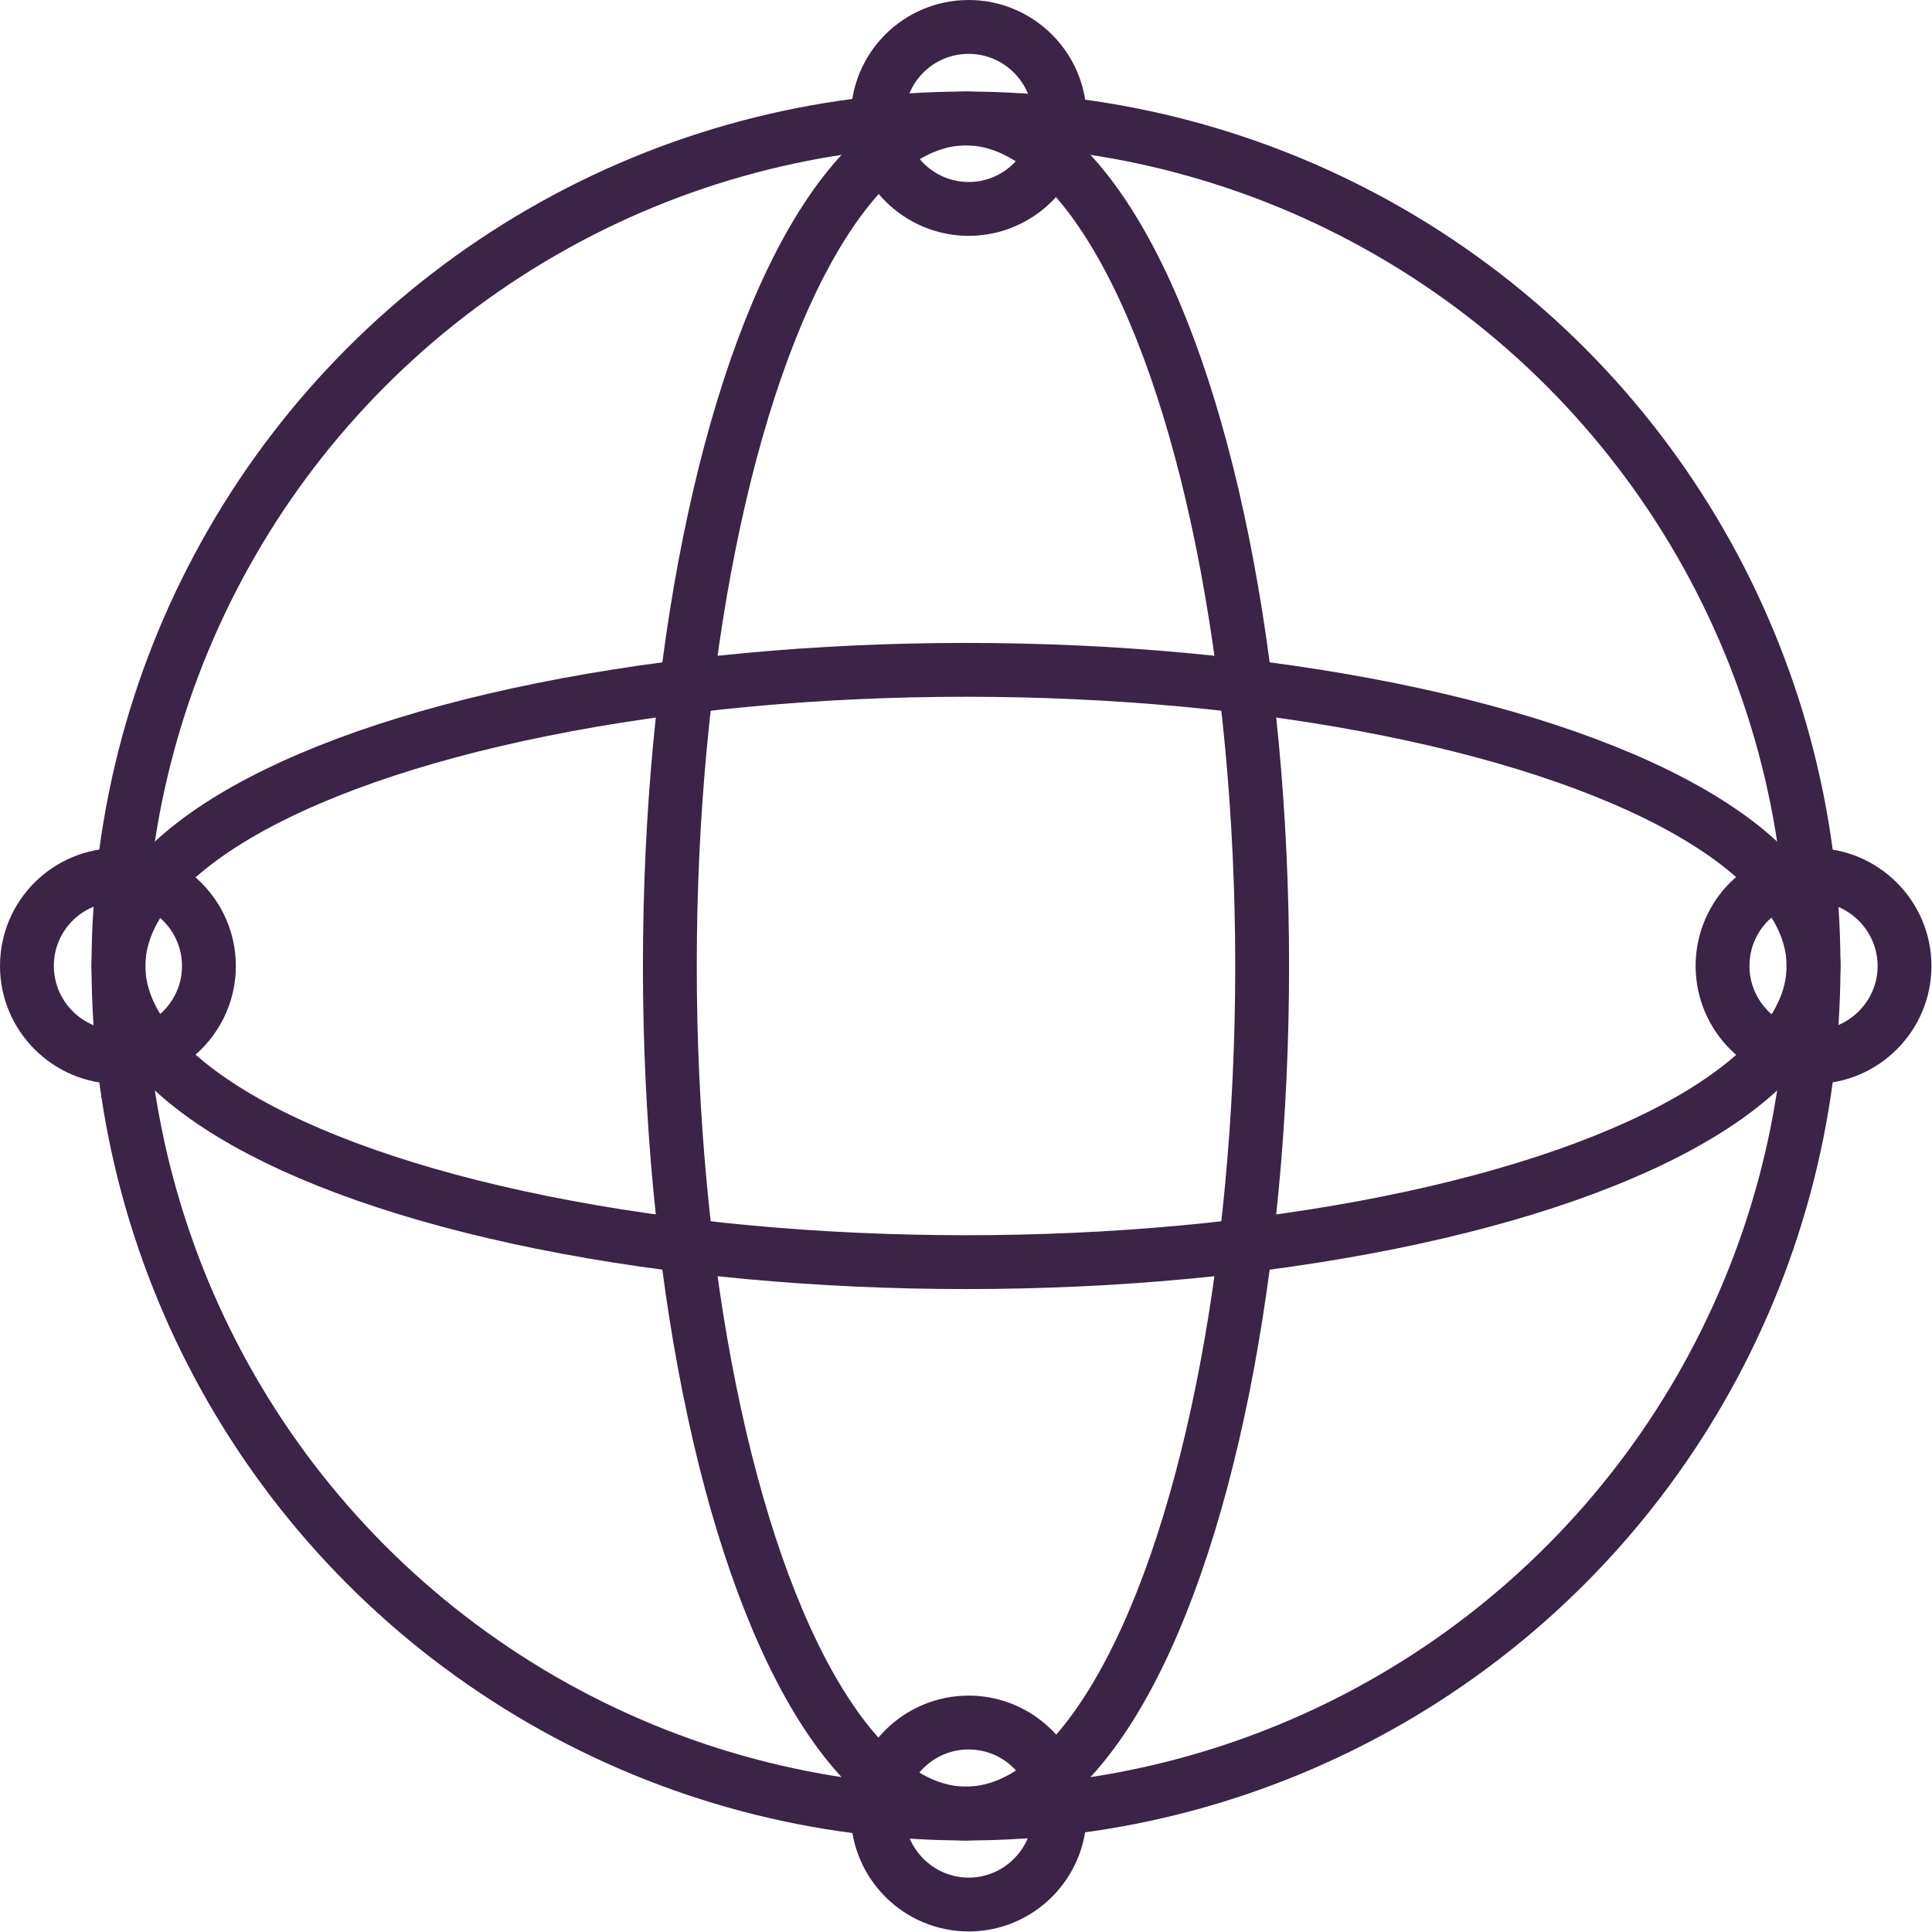
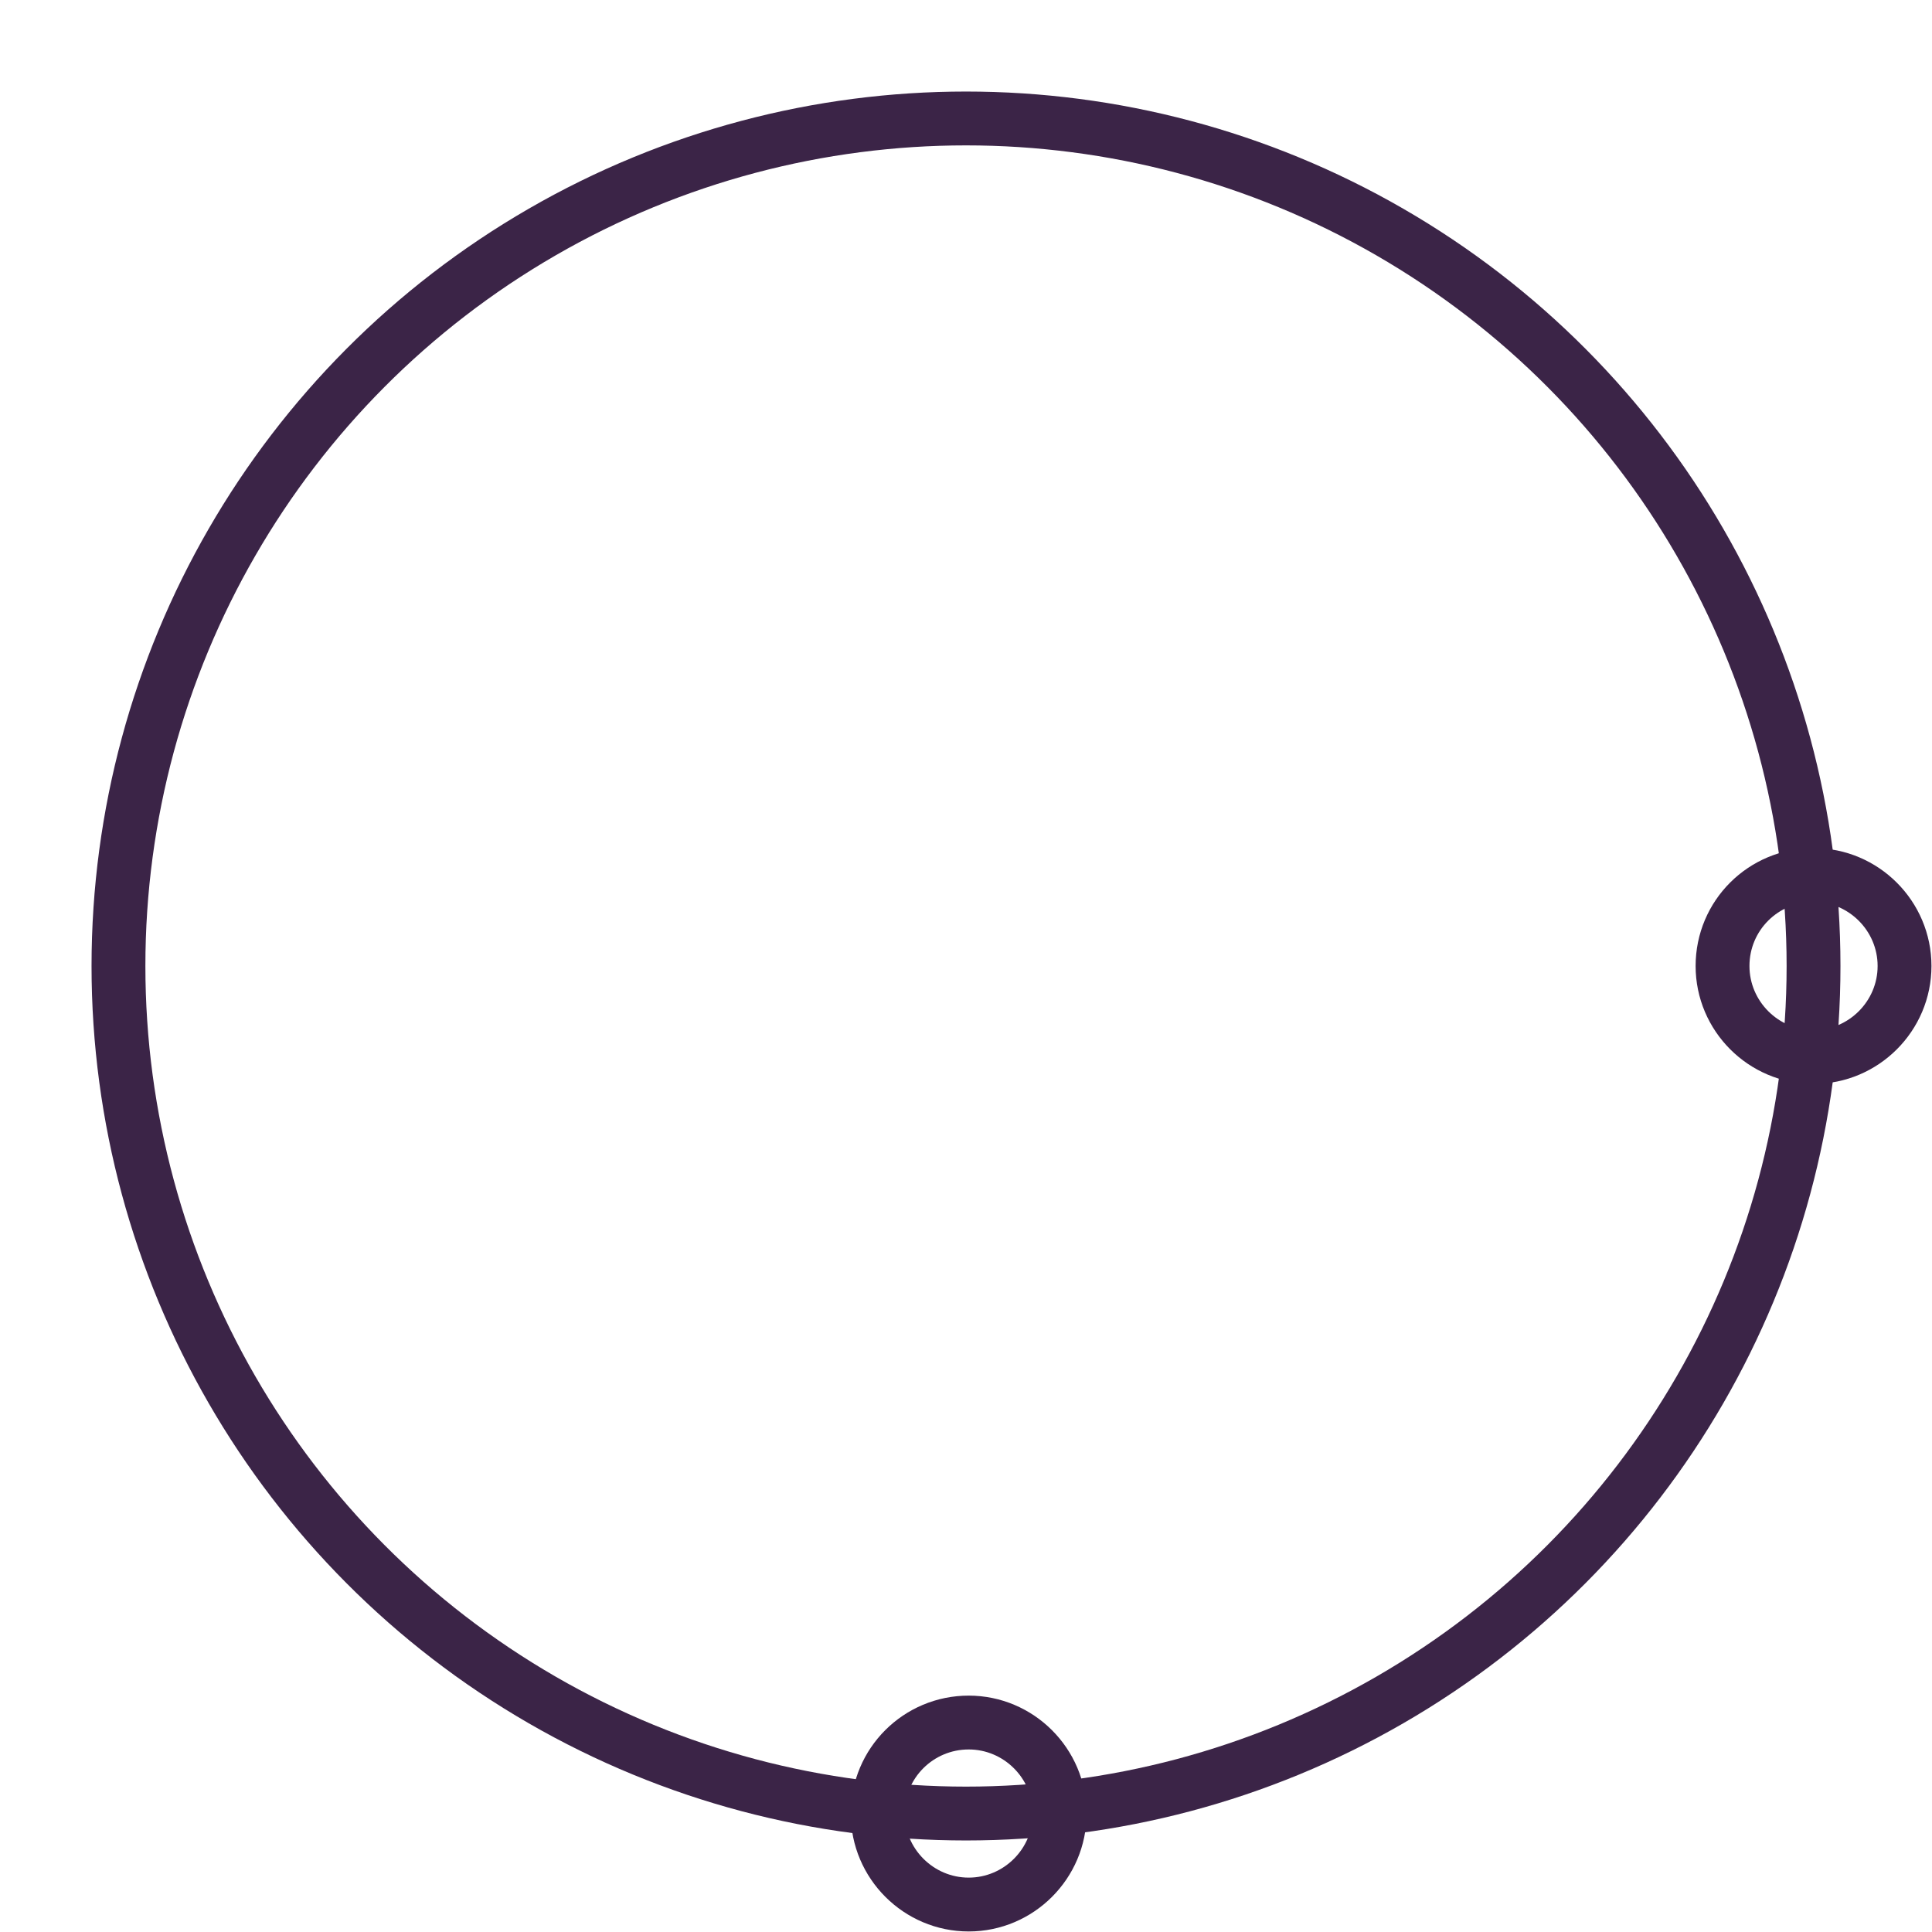
<svg xmlns="http://www.w3.org/2000/svg" id="Capa_2" data-name="Capa 2" viewBox="0 0 35.88 35.88">
  <defs>
    <style>      .cls-1 {        fill: none;        stroke: #3b2447;        stroke-miterlimit: 10;      }    </style>
  </defs>
  <g id="Icons">
    <g>
      <g>
        <circle class="cls-1" cx="17.94" cy="17.94" r="15.74" />
-         <ellipse class="cls-1" cx="17.94" cy="17.94" rx="15.74" ry="5.5" />
-         <ellipse class="cls-1" cx="17.94" cy="17.94" rx="5.5" ry="15.74" />
      </g>
      <g>
-         <path class="cls-1" d="M16.3,2.19c0-.94.76-1.69,1.69-1.69s1.69.76,1.69,1.69-.76,1.69-1.69,1.69-1.69-.76-1.69-1.69Z" />
-         <path class="cls-1" d="M16.3,33.68c0-.94.76-1.69,1.69-1.69s1.69.76,1.69,1.69-.76,1.69-1.69,1.69-1.69-.76-1.69-1.69Z" />
-         <path class="cls-1" d="M.5,17.94c0-.94.76-1.69,1.69-1.69s1.69.76,1.69,1.69-.76,1.69-1.69,1.69-1.69-.76-1.69-1.69Z" />
+         <path class="cls-1" d="M16.3,33.68c0-.94.76-1.69,1.69-1.69s1.69.76,1.69,1.69-.76,1.69-1.69,1.69-1.69-.76-1.69-1.69" />
        <path class="cls-1" d="M31.99,17.94c0-.94.76-1.69,1.69-1.69s1.69.76,1.69,1.69-.76,1.69-1.69,1.69-1.69-.76-1.69-1.69Z" />
      </g>
    </g>
  </g>
</svg>